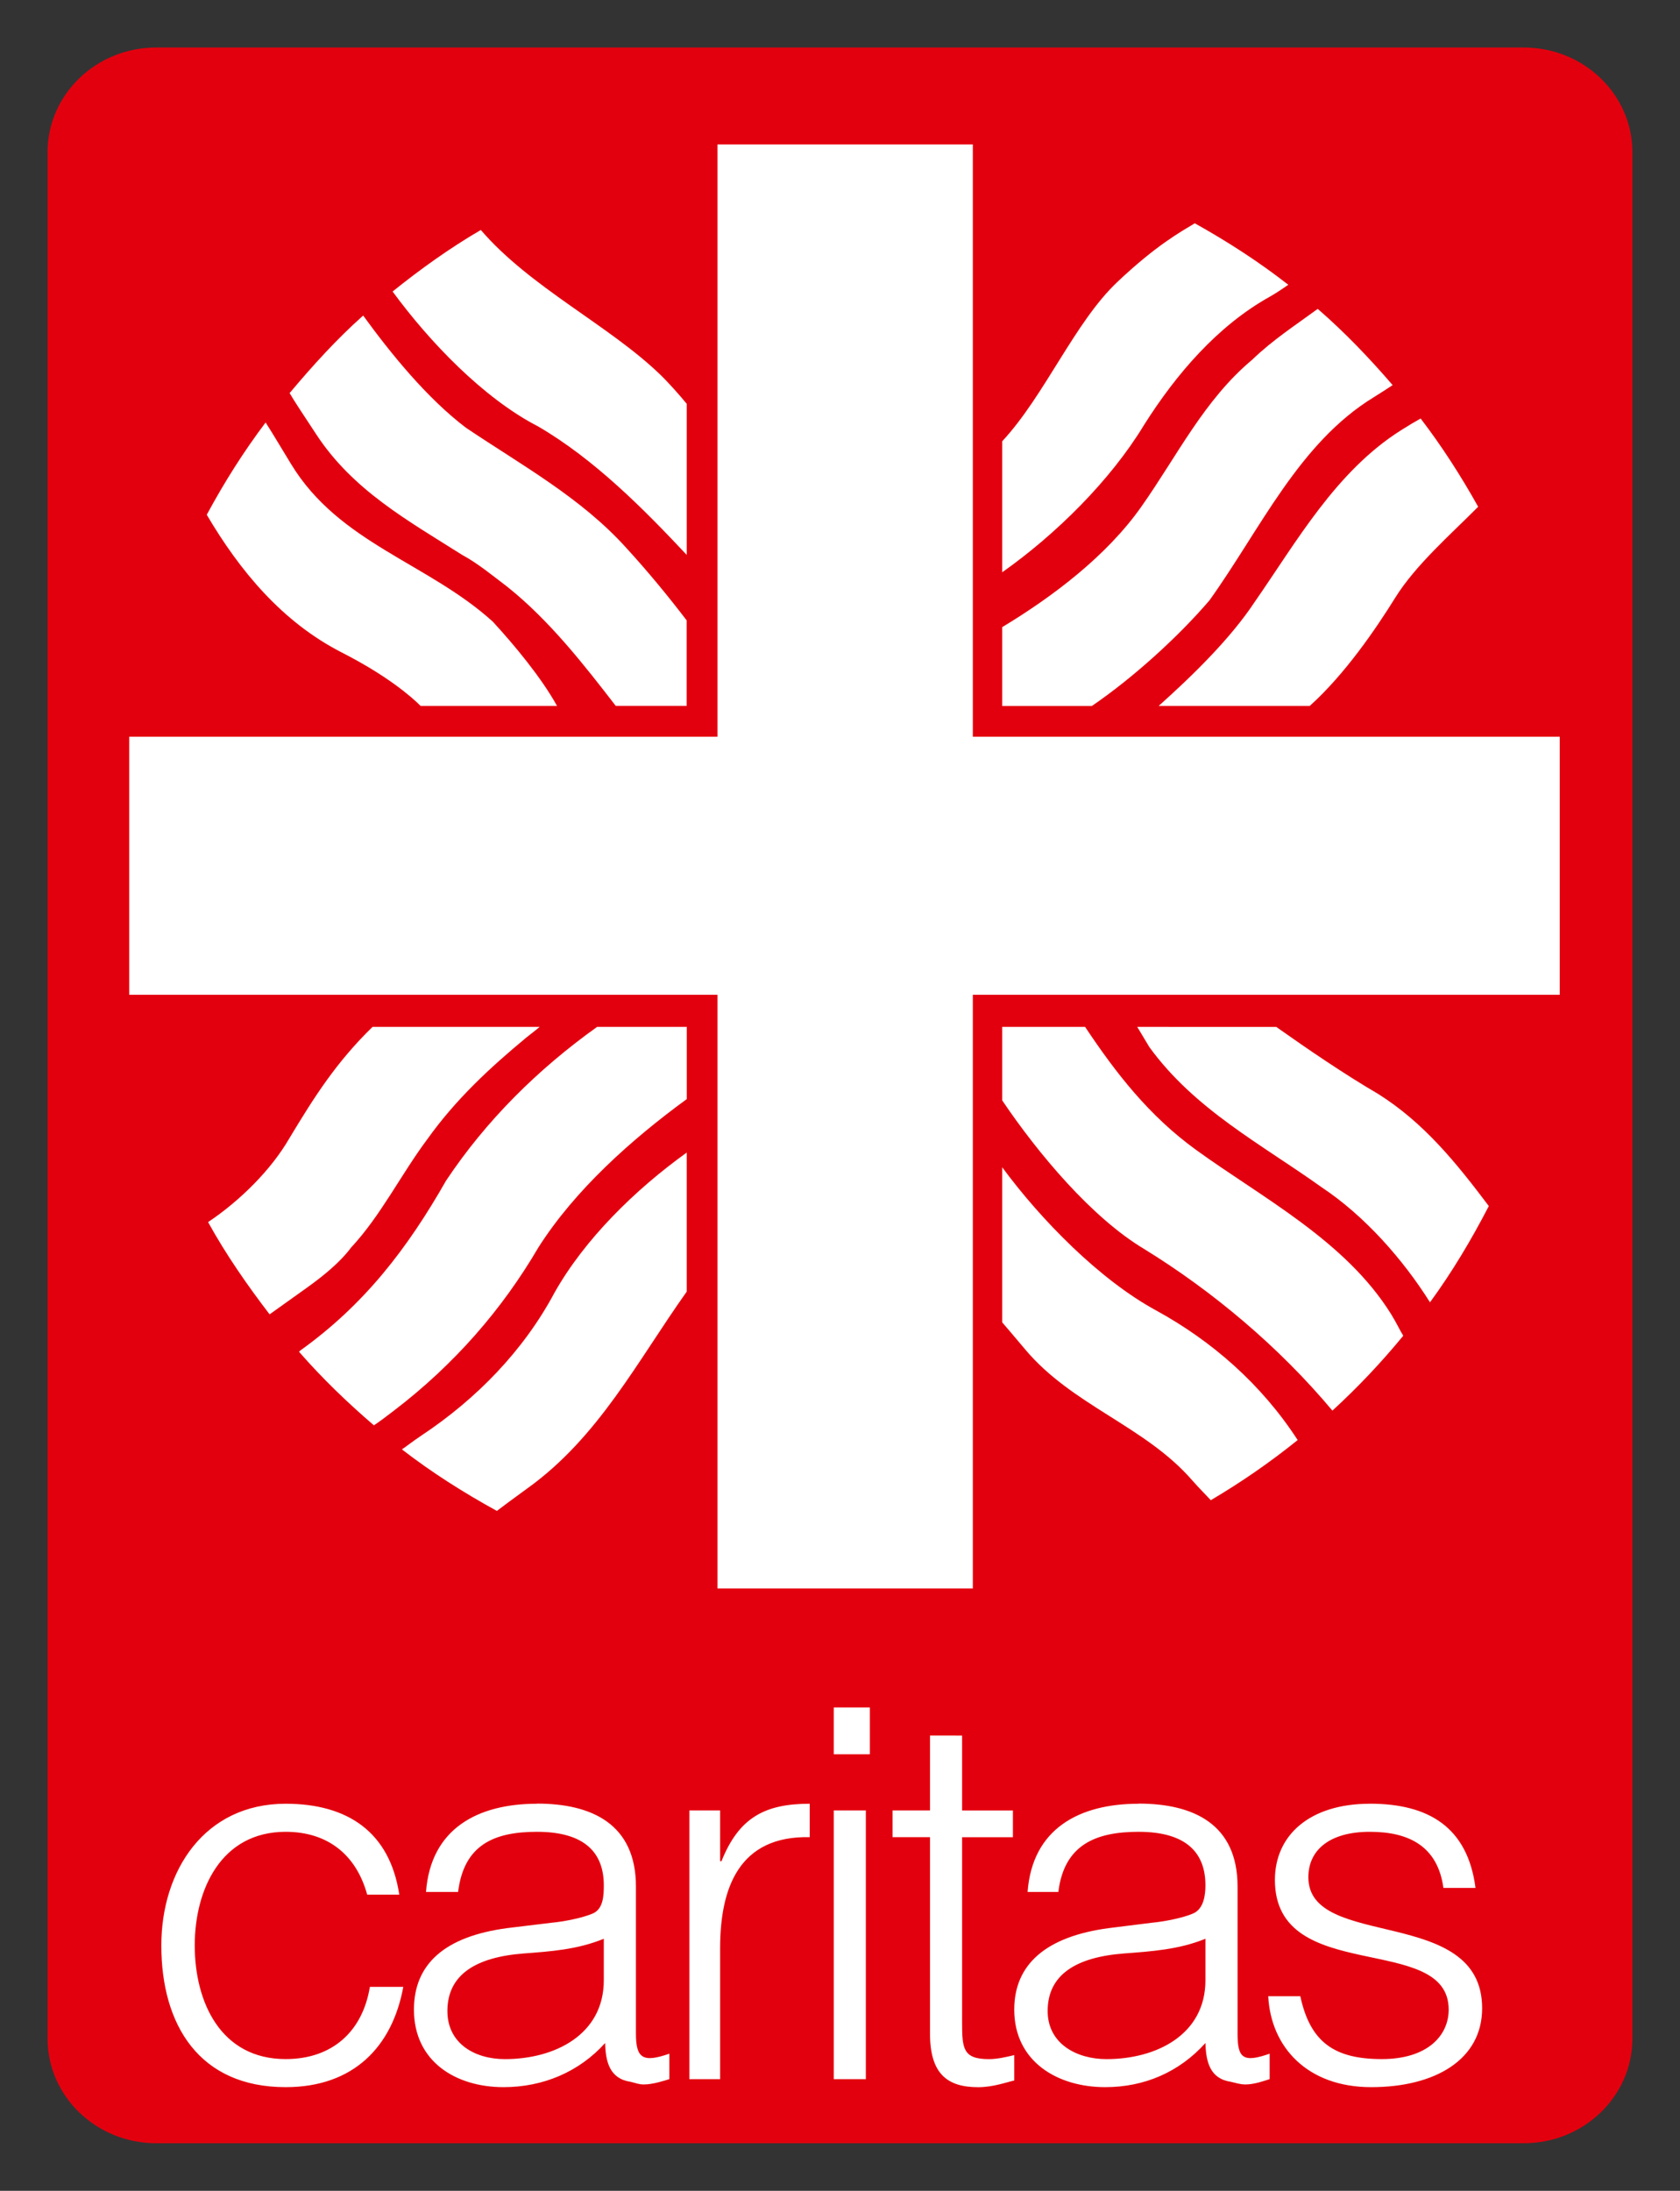
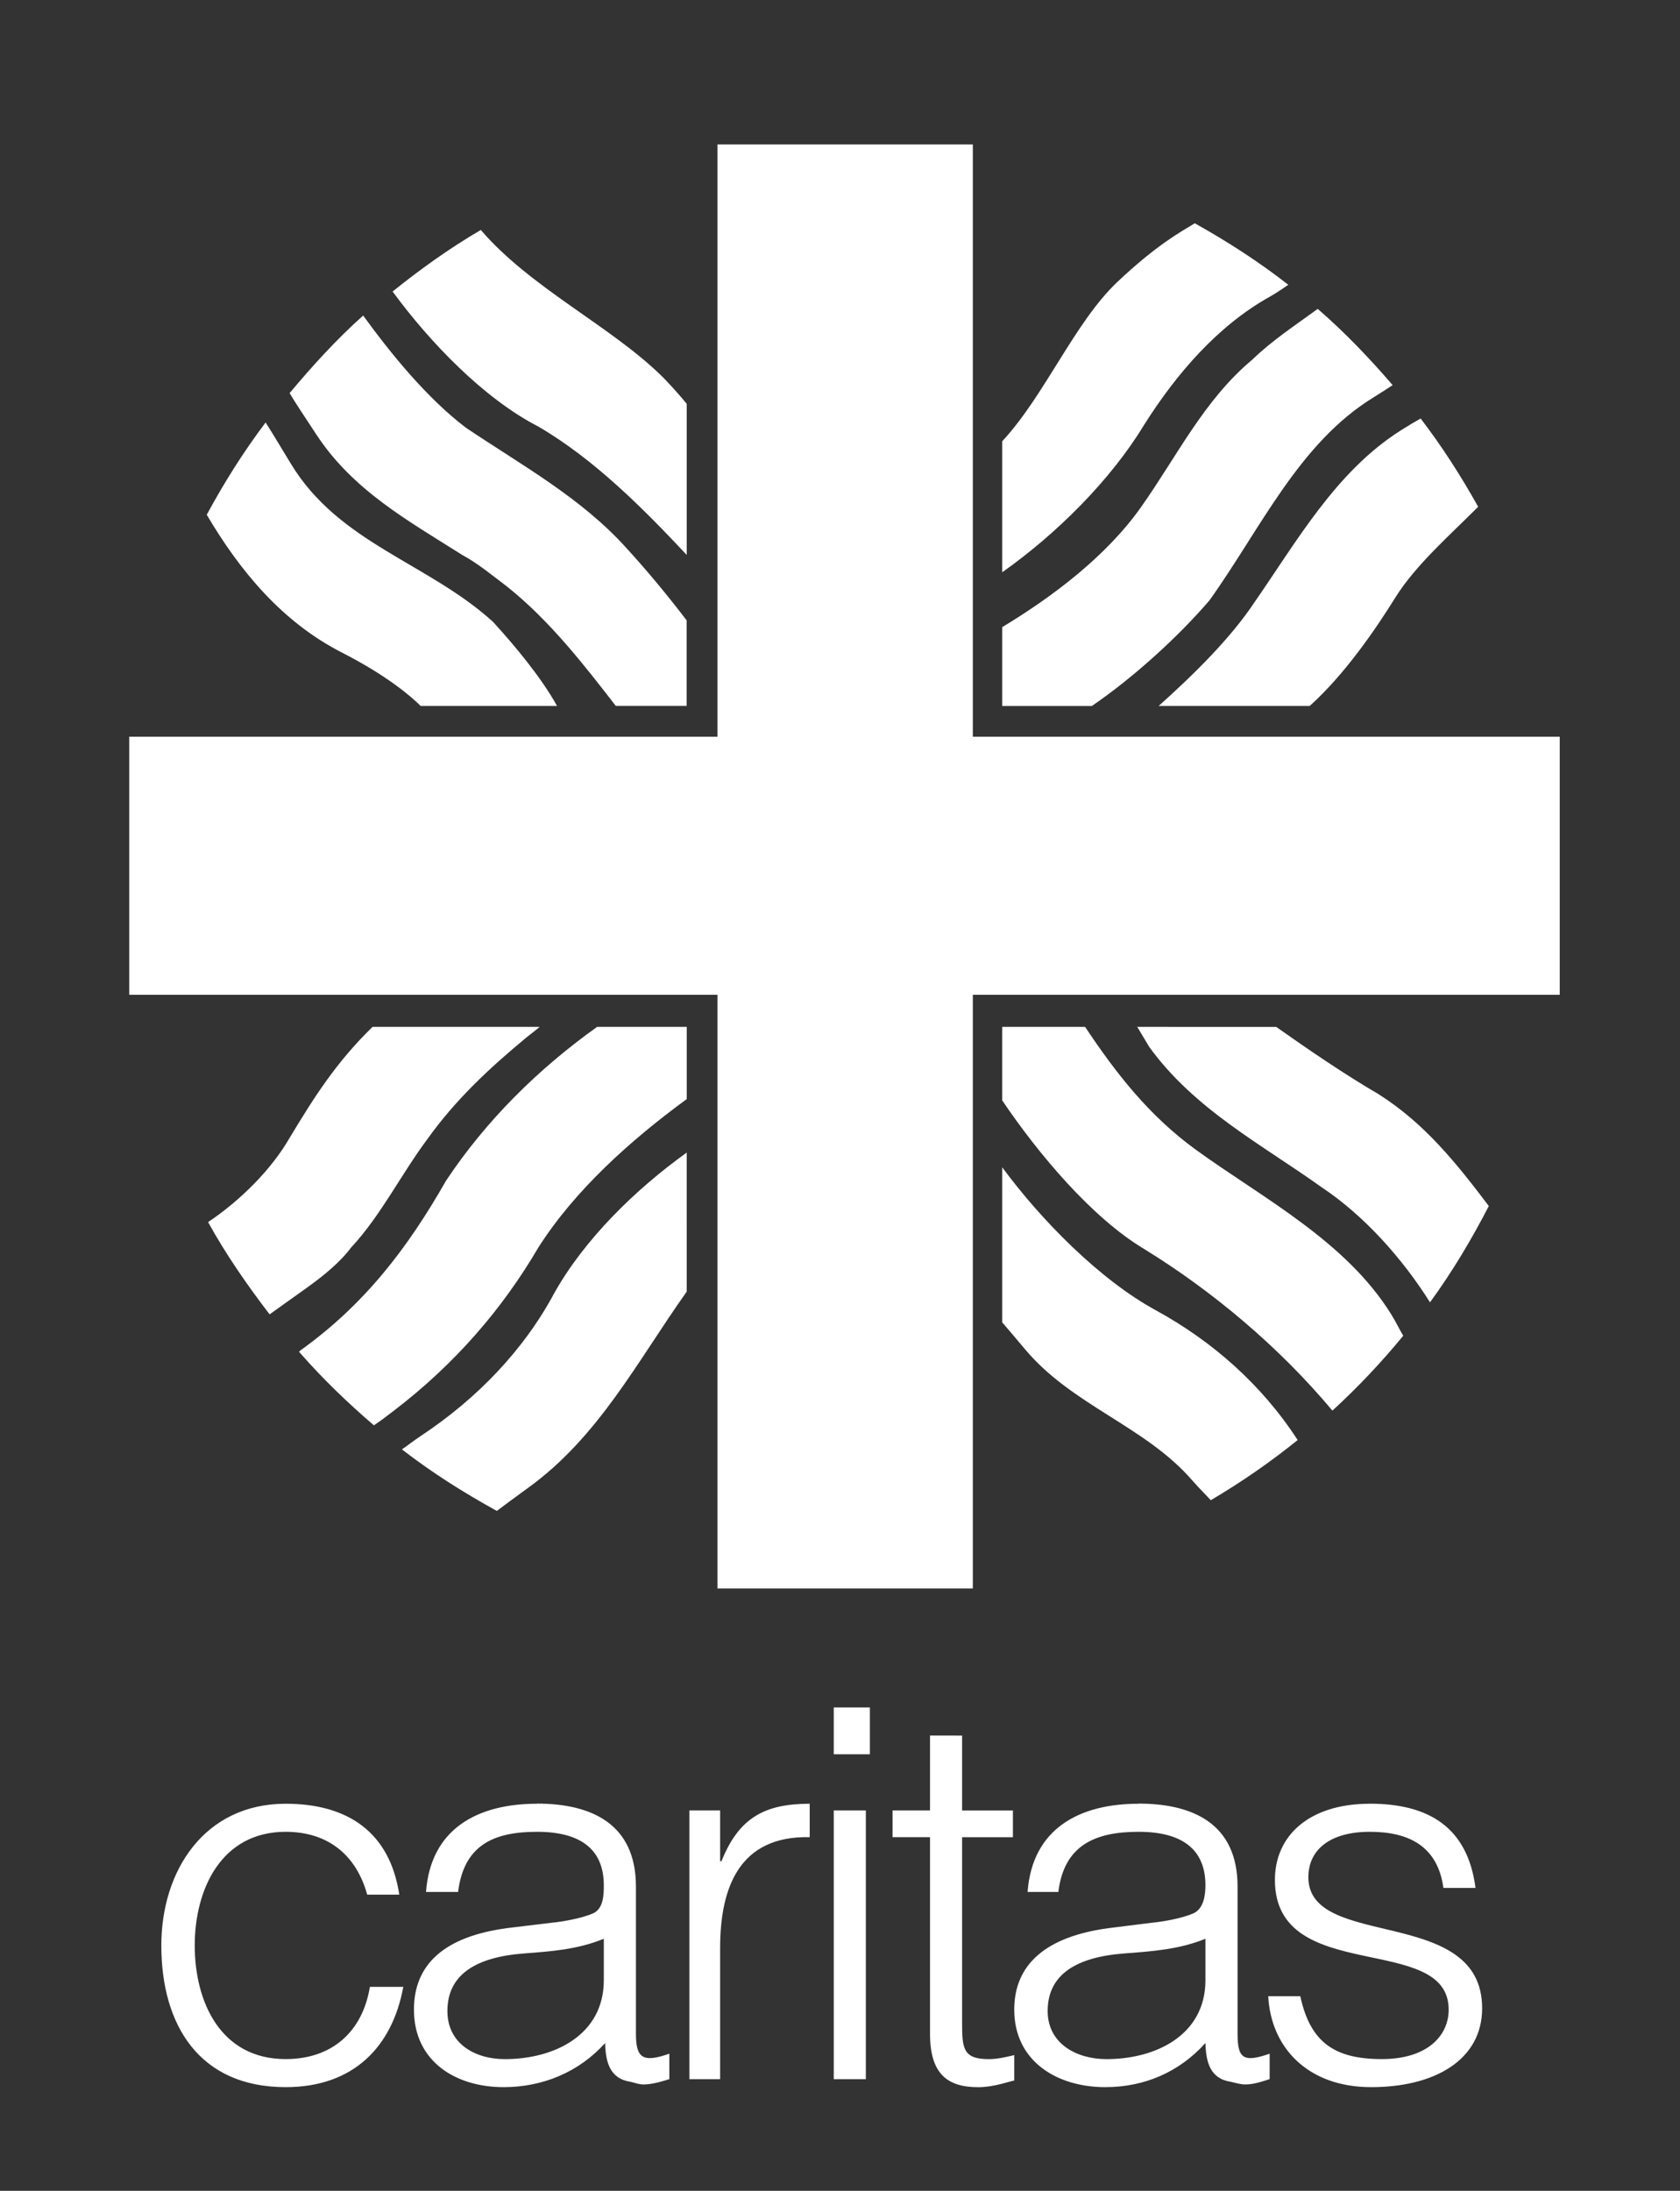
<svg xmlns="http://www.w3.org/2000/svg" height="768" viewBox="-1.111 -1.111 39.27 51.204" width="589">
  <rect x="-1.111" y="-1.111" width="39.27" height="51.204" fill="#333333" stroke="none" />
-   <path d="m34.505 48.981c1.404 0 2.542-1.096 2.542-2.449v-44.083c0-1.354-1.139-2.45-2.542-2.45h-31.963c-1.404 0-2.542 1.096-2.542 2.45v44.083c0 1.352 1.139 2.449 2.542 2.449z" fill="#e3000e" />
  <path d="m15.66 2.264v13.844h-13.75v6.031h13.75v13.875h5.969v-13.875h13.719v-6.031h-13.719v-13.844zm11.156 1.844c-.329.2-.899.51-1.813 1.375-.994.941-1.695 2.652-2.687 3.719v3.062c1.261-.89 2.529-2.147 3.312-3.438.758-1.201 1.725-2.322 2.938-3 .195-.11.328-.209.437-.281-.69-.539-1.42-1.01-2.187-1.438zm-16.688.156c-.724.422-1.411.915-2.062 1.438.865 1.18 2.129 2.5 3.406 3.156 1.317.769 2.466 1.931 3.469 3v-3.531c-.159-.195-.429-.5-.625-.688-1.202-1.157-3.034-2.033-4.188-3.375zm19.563 1.844c-.531.389-1.059.731-1.531 1.188-1.125.94-1.751 2.243-2.594 3.438-.806 1.144-2.059 2.094-3.25 2.812v1.844h2.094c.97-.662 2.022-1.619 2.75-2.469 1.19-1.661 2.09-3.679 3.844-4.75.178-.109.315-.201.438-.281-.546-.634-1.119-1.234-1.75-1.781zm-22.313.156c-.619.551-1.185 1.175-1.719 1.812.11.191.309.489.625.969.856 1.303 2.13 2.005 3.406 2.812.367.198.716.487 1.062.75.991.791 1.809 1.846 2.531 2.781h1.656v-2c-.435-.571-.921-1.159-1.406-1.688-1.061-1.18-2.452-1.938-3.75-2.812-.91-.688-1.76-1.736-2.406-2.625zm24.719 2.406c-.131.073-.286.165-.469.281-1.515.961-2.433 2.601-3.406 4-.565.856-1.442 1.715-2.25 2.438h3.531c.829-.745 1.555-1.816 2-2.531.476-.765 1.288-1.47 1.938-2.125-.404-.723-.845-1.41-1.344-2.062zm-27 .094c-.517.686-.964 1.395-1.375 2.156.775 1.315 1.764 2.507 3.156 3.219 1.061.542 1.625 1.03 1.844 1.25h3.188c-.366-.665-1.005-1.431-1.5-1.969-1.515-1.376-3.592-1.83-4.719-3.688-.315-.521-.489-.809-.594-.969zm2.5 14.125c-.851.831-1.36 1.635-1.938 2.594-.427.743-1.155 1.466-1.906 1.969.418.759.916 1.474 1.438 2.156l.875-.625c.368-.263.771-.588 1.031-.938.693-.743 1.176-1.724 1.781-2.531.671-.94 1.469-1.675 2.313-2.375.053-.044.206-.158.312-.25zm5.25 0c-1.379.984-2.596 2.188-3.531 3.594-.909 1.595-1.913 2.899-3.406 3.969l-.031.031c.541.62 1.127 1.184 1.75 1.719.136-.09.285-.203.469-.344 1.416-1.082 2.531-2.37 3.375-3.812.854-1.345 2.176-2.525 3.469-3.469v-1.688zm9.469 0v1.719c.846 1.253 2.096 2.74 3.312 3.469 1.593.979 3.154 2.284 4.406 3.781.594-.544 1.144-1.127 1.656-1.75-.084-.136-.158-.3-.281-.5-1.066-1.719-3.025-2.729-4.562-3.844-1.105-.8-1.88-1.804-2.594-2.875zm3.156 0 .281.469c1.06 1.464 2.625 2.275 4.031 3.281 1.008.67 1.901 1.686 2.531 2.688.516-.705.97-1.467 1.375-2.25-.758-1.005-1.513-1.947-2.594-2.625-.765-.446-1.617-1.026-2.375-1.562zm-10.531 2.938c-1.203.864-2.388 2.024-3.094 3.281-.714 1.334-1.805 2.47-3.125 3.344-.186.124-.326.237-.438.312.699.541 1.441 1.01 2.219 1.438.169-.127.404-.304.719-.531 1.66-1.193 2.562-2.965 3.719-4.594zm7.375.344v3.625c.101.119.261.302.531.625 1.1 1.316 2.803 1.795 3.906 3.062.18.206.333.352.438.469.716-.423 1.386-.886 2.031-1.406-.843-1.3-2.001-2.314-3.312-3.031-1.32-.719-2.69-2.116-3.594-3.344zm-3.938 12.625v1.094h.844v-1.094zm2.25.656v1.75h-.875v.625h.875v4.594c0.0.936.403 1.25 1.125 1.25.354 0 .673-.12.844-.156v-.594c-.196.047-.398.094-.594.094-.611 0-.625-.255-.625-.875v-4.312h1.188v-.625h-1.188v-1.75zm-15.062 1.594c-1.896 0-2.906 1.563-2.906 3.312 0 1.859.887 3.312 2.906 3.312 1.59 0 2.494-.948 2.75-2.344h-.781c-.171 1.044-.88 1.688-1.969 1.688-1.518 0-2.125-1.332-2.125-2.656 0-1.312.62-2.656 2.125-2.656.978 0 1.649.532 1.906 1.469h.75c-.22-1.458-1.201-2.125-2.656-2.125zm5.875 0c-1.383 0-2.484.58-2.594 2.062h.75c.135-1.094.829-1.406 1.844-1.406 1.139 0 1.562.509 1.562 1.25 0.0.219-.006.546-.25.656-.245.109-.699.195-.969.219l-1.031.125c-1.48.195-2.188.85-2.188 1.906 0 1.215.98 1.812 2.094 1.812.917 0 1.762-.351 2.375-1.031.011.436.105.834.594.906.11.025.19.063.313.062.207 0 .484-.089.594-.125v-.594c-.625.219-.781.102-.781-.469v-3.438c0-1.457-1.028-1.938-2.312-1.938zm6.375 0c-1.064 0-1.659.336-2.063 1.344h-.031v-1.188h-.719v6.281h.719v-3.062c0-1.41.443-2.63 2.094-2.594zm7.687 0c-1.382 0-2.484.58-2.594 2.062h.719c.134-1.094.86-1.406 1.875-1.406 1.138 0 1.563.509 1.563 1.25-0.0.219-.036.546-.281.656-.244.109-.699.195-.969.219l-1 .125c-1.48.195-2.219.85-2.219 1.906 0 1.215 1.011 1.812 2.125 1.812.917 0 1.731-.351 2.344-1.031.012.436.105.834.594.906.111.025.221.063.344.062.208 0 .451-.089.563-.125v-.594c-.625.219-.75.102-.75-.469v-3.438c-0-1.457-1.028-1.938-2.313-1.938zm5.406 0c-1.406 0-2.219.736-2.219 1.781-0 2.479 4.062 1.209 4.062 3.031 0.0.608-.497 1.156-1.562 1.156-1.101 0-1.674-.388-1.906-1.469h-.75c.061 1.19.915 2.125 2.406 2.125 1.492 0 2.594-.641 2.594-1.844 0-2.418-4.062-1.349-4.062-3.062 0-.644.507-1.063 1.438-1.062.917 0 1.585.34 1.719 1.312h.75c-.184-1.423-1.099-1.969-2.469-1.969zm-12.531.156v6.281h.75v-6.281zm-5.375 3v.969c0 1.276-1.15 1.844-2.312 1.844-.698 0-1.344-.36-1.344-1.125 0-.851.668-1.259 1.781-1.344.636-.049 1.251-.089 1.875-.344zm14.063 0v.969c-0 1.276-1.15 1.844-2.313 1.844-.697 0-1.375-.36-1.375-1.125 0-.851.668-1.259 1.781-1.344.636-.049 1.282-.089 1.906-.344z" fill="#fff" />
</svg>